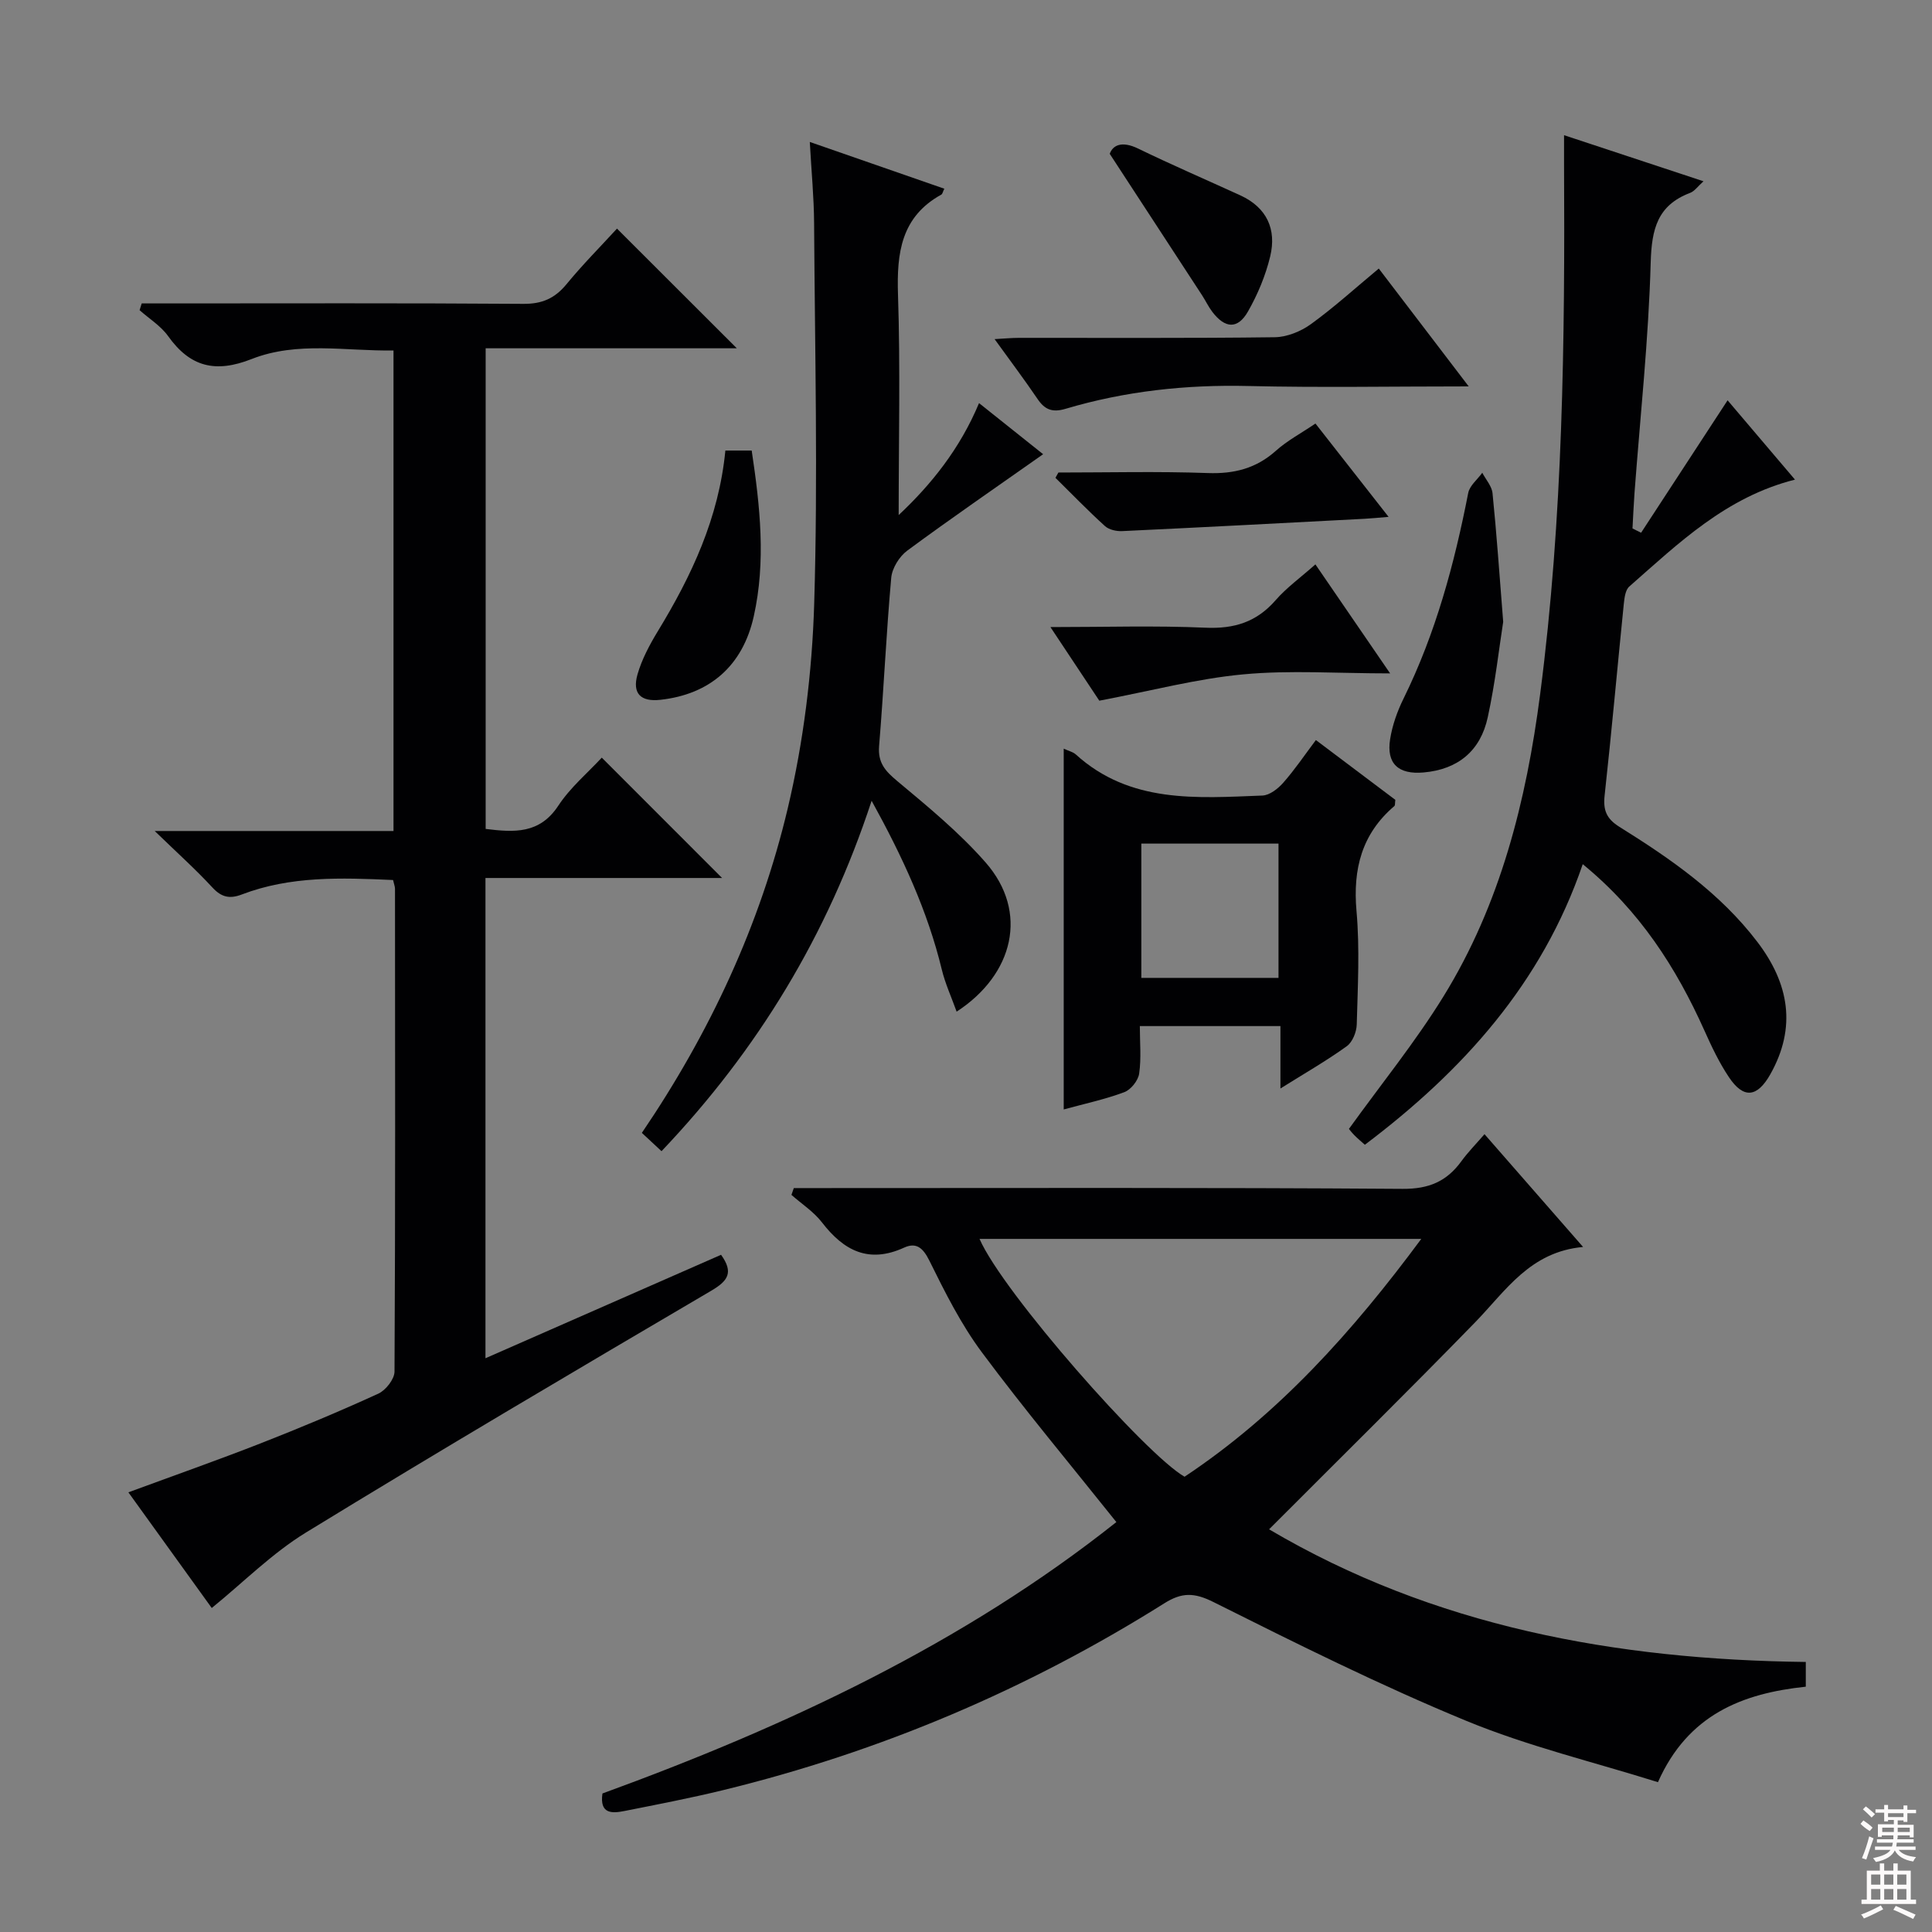
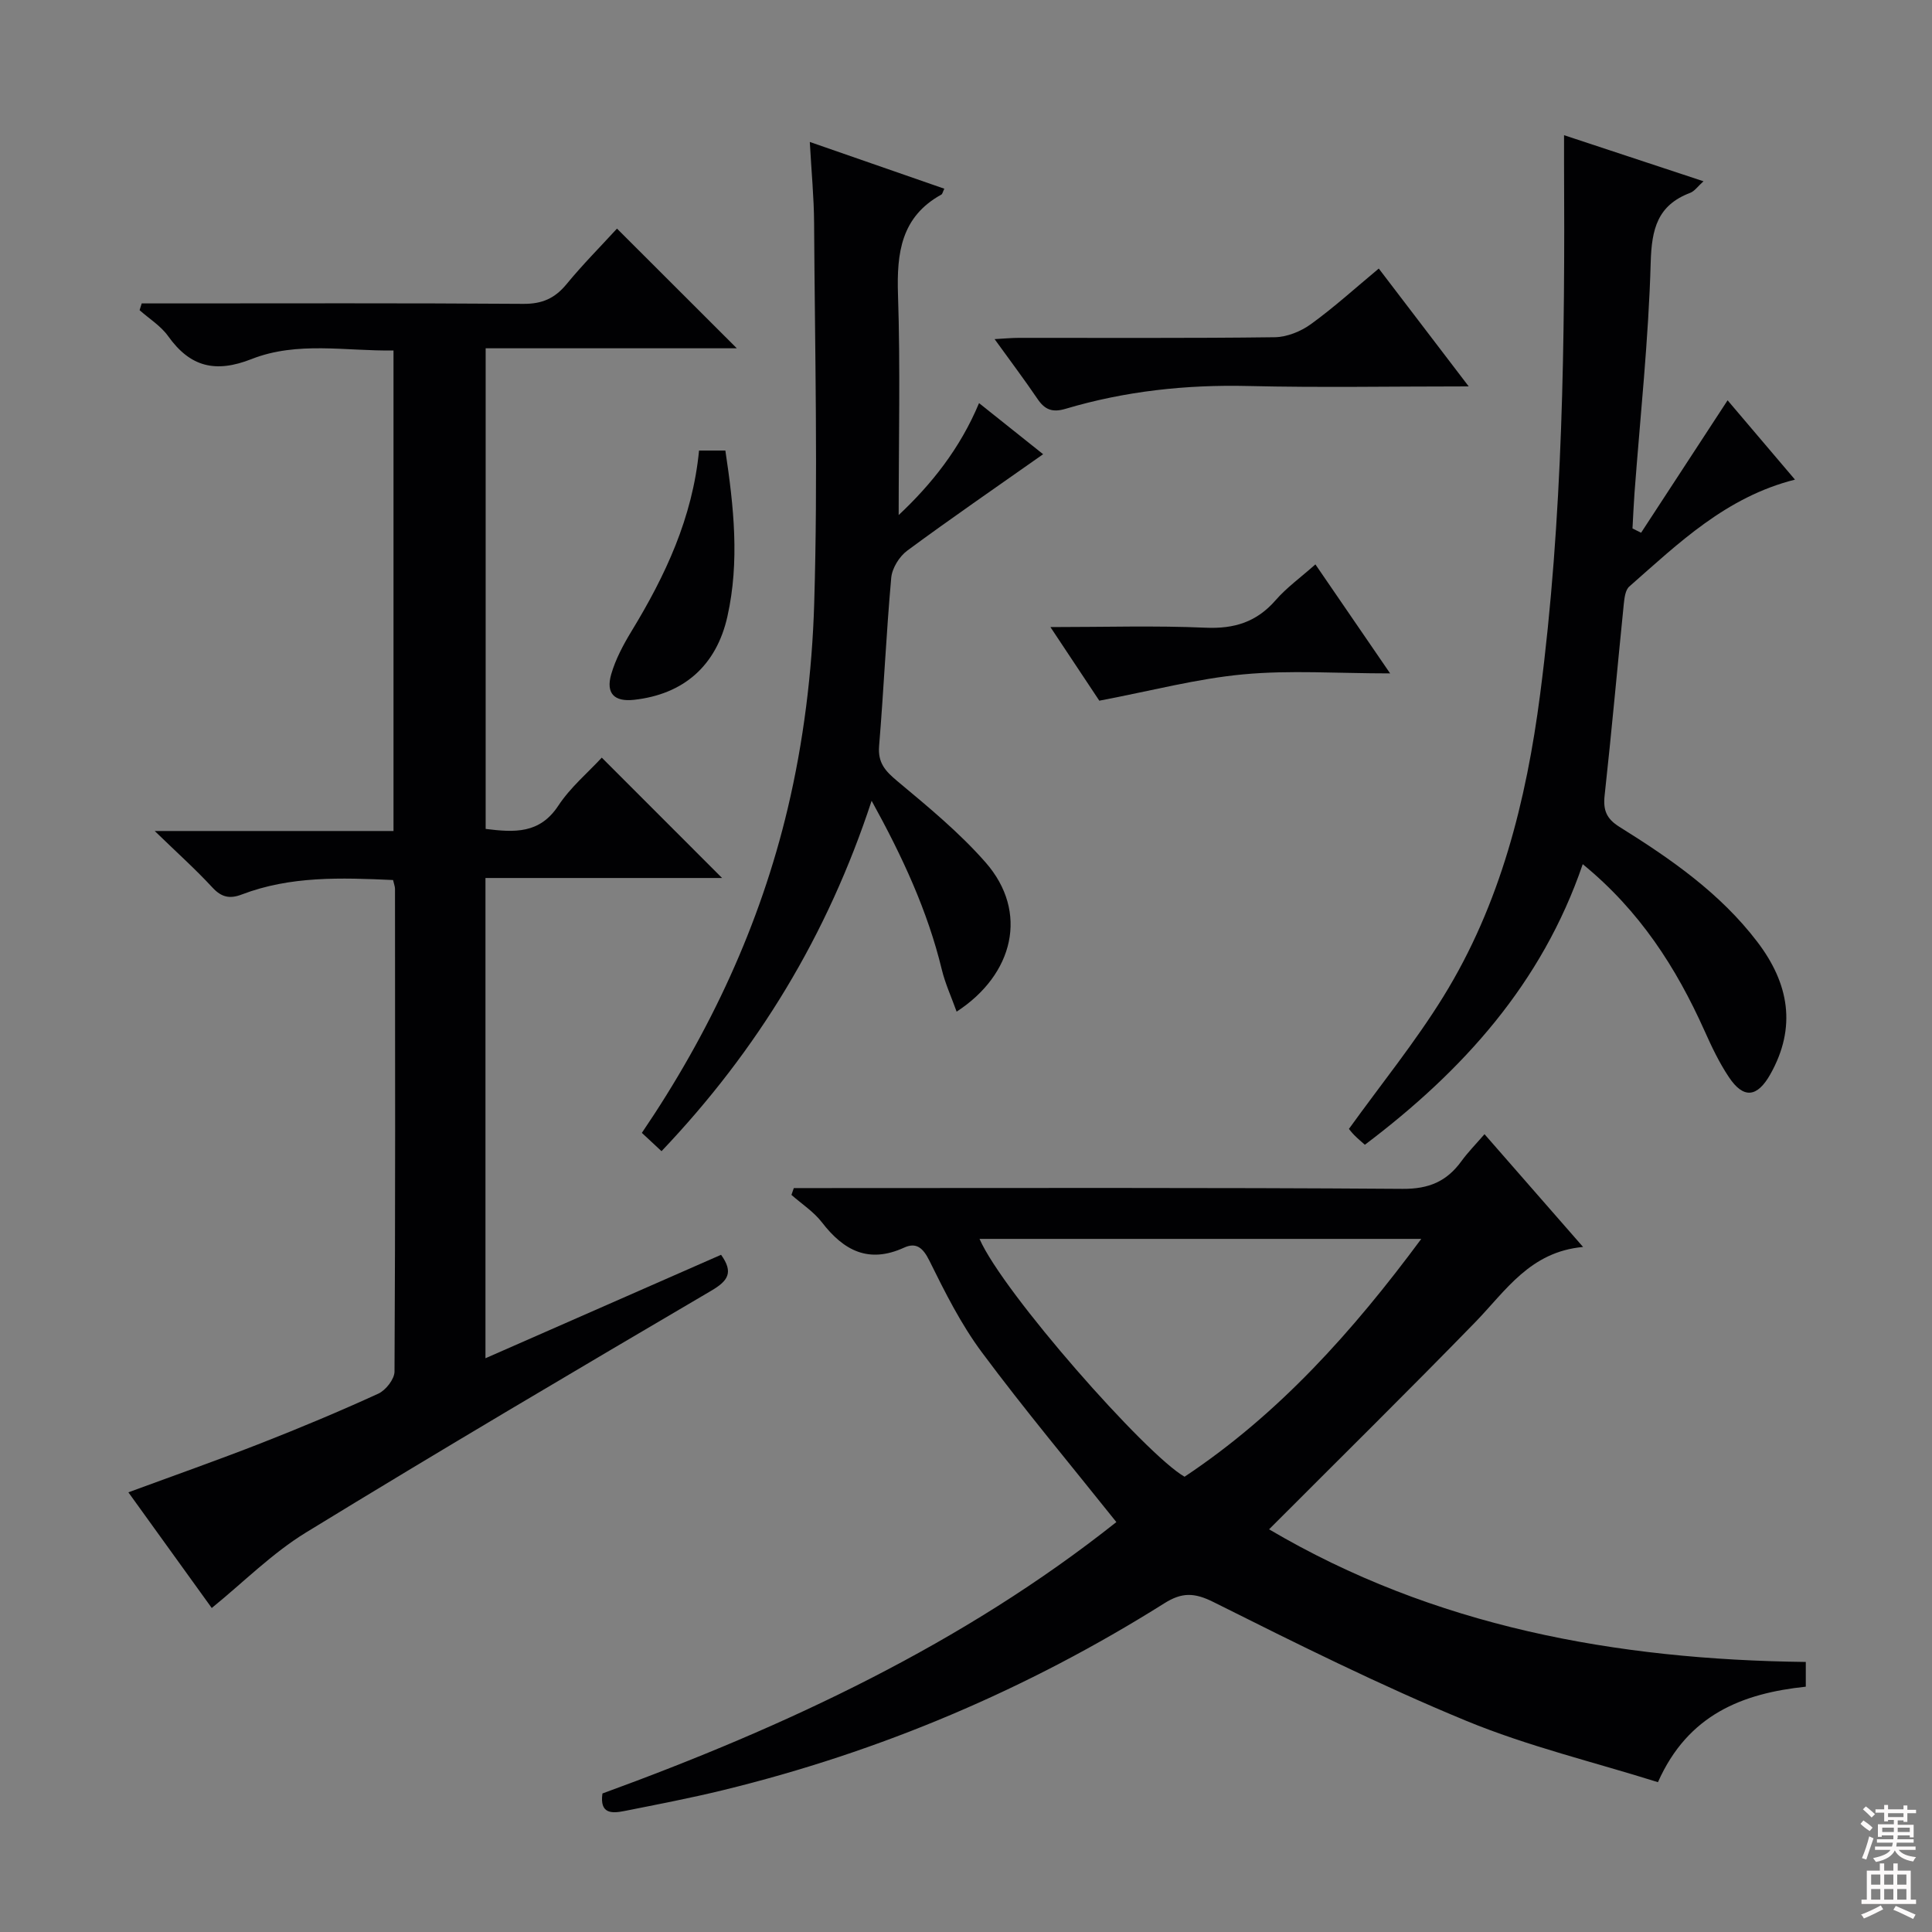
<svg xmlns="http://www.w3.org/2000/svg" enable-background="new 0 0 400 400" viewBox="0 0 400 400">
  <rect x="0" y="0" width="400" height="400" fill="#808080" stroke="none" />
  <g fill="#010103">
    <path d="m262.75 316.63c34.1 20.12 71.75 26.99 111.12 27.46v5.12c-13.08 1.38-24.38 5.73-30.61 19.77-13.31-4.18-26.92-7.43-39.71-12.71-17.79-7.34-35.08-15.96-52.31-24.58-3.99-2-6.56-2.02-10.17.25-28.35 17.83-58.81 30.75-91.36 38.69-6.76 1.65-13.61 2.96-20.43 4.32-2.59.52-5.17.63-4.55-3.63 38.14-13.91 74.7-31.02 106.4-56.19-9.52-11.93-19.02-23.28-27.84-35.14-4.33-5.82-7.65-12.46-10.88-19-1.33-2.68-2.74-3.82-5.23-2.68-7.34 3.35-12.5.62-17.02-5.25-1.7-2.2-4.18-3.8-6.3-5.67.16-.47.32-.94.49-1.41h5.05c40.33 0 80.66-.13 120.99.16 5.46.04 9.14-1.55 12.18-5.73 1.36-1.87 3-3.53 4.78-5.59 6.69 7.65 13.2 15.09 20.41 23.35-10.99 1-15.99 9.05-22.32 15.57-13.93 14.31-28.15 28.31-42.69 42.89zm31.51-60.13c-31.02 0-61.15 0-91.46 0 4.86 11.14 34.5 44.73 42.45 49.24 19.46-12.93 34.79-30.03 49.01-49.24z" />
    <path d="m81.38 182.2c-10.79-.49-21.26-.85-31.31 2.99-2.48.95-4.2.61-6.09-1.44-3.46-3.75-7.27-7.16-11.95-11.7h49.44c0-33.26 0-66 0-99.49-9.79.17-19.88-1.96-29.36 1.77-7.48 2.95-12.73 1.68-17.31-4.75-1.51-2.11-3.91-3.59-5.9-5.36.15-.47.3-.93.44-1.4h5.04c24.66 0 49.31-.09 73.97.09 3.88.03 6.51-1.13 8.93-4.06 3.35-4.08 7.09-7.84 10.46-11.52 8.3 8.29 16.29 16.26 24.81 24.78-17.39 0-34.51 0-52 0v99.51c5.92.73 11.17 1.07 15.04-4.81 2.51-3.81 6.16-6.87 9-9.95 8.42 8.43 16.62 16.62 24.91 24.92-15.97 0-32.31 0-48.99 0v99.43c16.47-7.23 32.65-14.34 48.78-21.42 2.62 3.66 1.46 5.39-2.05 7.45-28.08 16.5-56.14 33.05-83.91 50.06-7 4.29-12.94 10.3-19.49 15.62-5.32-7.38-11.12-15.43-17.26-23.95 9.47-3.49 18.51-6.67 27.43-10.16 8.19-3.21 16.32-6.61 24.32-10.27 1.54-.71 3.34-3 3.35-4.57.18-33.32.13-66.64.1-99.96 0-.45-.2-.92-.4-1.81z" />
    <path d="m339.77 110.3c5.85-8.96 11.7-17.91 17.91-27.42 4.44 5.23 9.16 10.78 13.95 16.42-14.28 3.6-24.11 13.18-34.31 22.14-.81.71-1 2.36-1.13 3.6-1.34 13.22-2.52 26.46-3.97 39.66-.34 3.05.4 4.83 3.06 6.49 10.62 6.62 20.89 13.73 28.59 23.86 6.51 8.56 8.15 17.62 2.65 27.38-2.7 4.78-5.53 5.12-8.55.61-2.02-3.01-3.6-6.35-5.09-9.68-5.85-13.03-13.39-24.8-25.19-34.44-8.45 24.7-24.83 42.79-45.11 58.09-.78-.7-1.52-1.31-2.19-1.99-.56-.57-1.05-1.22-1.11-1.29 6.71-9.32 13.74-17.98 19.55-27.39 11.82-19.13 17.17-40.53 20.04-62.61 4.75-36.55 5.14-73.3 4.95-110.08-.01-1.66 0-3.31 0-5.66 9.66 3.19 18.95 6.26 28.87 9.54-1.18 1.05-1.84 2.05-2.76 2.4-6.78 2.57-7.97 7.49-8.17 14.39-.44 15.92-2.16 31.8-3.35 47.7-.18 2.46-.28 4.93-.42 7.39.6.3 1.19.6 1.78.89z" />
    <path d="m202.7 83.46c4.61 3.68 8.99 7.17 13.27 10.58-9.55 6.73-18.96 13.19-28.13 19.96-1.64 1.21-3.14 3.63-3.32 5.62-1.04 11.59-1.55 23.22-2.51 34.82-.29 3.5 1.28 5.2 3.78 7.29 6.35 5.3 12.83 10.63 18.26 16.82 9.01 10.27 5.81 23.23-5.99 30.9-1.1-3.06-2.37-5.82-3.07-8.71-2.95-12.18-8.15-23.38-14.53-34.95-9.14 27.84-23.58 51.6-43.5 72.55-1.48-1.38-2.75-2.56-4.07-3.79 14.11-20.78 24.49-43.1 30.2-67.17 3.27-13.79 5.05-28.18 5.48-42.36.79-26.26.14-52.56-.02-78.85-.03-5.29-.55-10.57-.89-16.78 9.79 3.4 18.79 6.53 27.85 9.68-.32.65-.38 1.09-.62 1.22-8.32 4.6-9.25 12.06-8.97 20.68.5 15.12.14 30.26.14 45.67 6.74-6.33 12.68-13.71 16.64-23.18z" />
-     <path d="m272.44 153.22c5.75 4.33 11.17 8.41 16.45 12.38-.1.68-.02 1.12-.2 1.28-6.76 5.77-8.61 13.05-7.84 21.75.69 7.77.26 15.65.05 23.47-.04 1.56-.88 3.66-2.07 4.51-4.15 2.99-8.61 5.55-13.73 8.75 0-4.67 0-8.68 0-12.92-9.88 0-19.13 0-29.11 0 0 3.34.32 6.65-.14 9.84-.21 1.44-1.71 3.33-3.07 3.84-3.99 1.49-8.2 2.39-12.55 3.58 0-25.09 0-49.64 0-74.7 1.09.51 1.94.68 2.49 1.19 11.26 10.21 25.06 9.04 38.65 8.52 1.49-.06 3.22-1.41 4.3-2.64 2.4-2.72 4.44-5.75 6.77-8.85zm-36.14 21.44v27.8h28.4c0-9.43 0-18.5 0-27.8-9.53 0-18.78 0-28.4 0z" />
    <path d="m304.08 80c-16.01 0-30.82.27-45.61-.08-12.91-.31-25.52 1.05-37.86 4.72-2.76.82-4.31.17-5.82-2.07-2.7-3.98-5.6-7.83-8.87-12.36 2-.11 3.53-.26 5.06-.26 17.64-.02 35.28.1 52.91-.13 2.54-.03 5.43-1.19 7.52-2.71 4.82-3.49 9.25-7.52 14.05-11.51 6.14 8.04 12.04 15.77 18.62 24.4z" />
    <path d="m227.6 145.07c-2.67-4.02-6.12-9.22-10.12-15.24 11.34 0 21.75-.33 32.13.13 5.95.26 10.56-1.18 14.49-5.69 2.26-2.6 5.13-4.66 8.24-7.42 5.07 7.4 9.95 14.51 15.47 22.57-10.93 0-20.74-.71-30.41.2-9.6.89-19.04 3.41-29.8 5.45z" />
-     <path d="m311.22 128.74c-.85 5.43-1.65 12.68-3.2 19.78-1.49 6.87-6.09 10.78-13.28 11.41-5.2.46-7.74-1.8-6.93-6.9.46-2.89 1.49-5.79 2.79-8.42 6.65-13.51 10.51-27.85 13.38-42.55.3-1.52 1.91-2.79 2.91-4.18.73 1.4 1.97 2.76 2.12 4.22.84 8.26 1.41 16.54 2.21 26.64z" />
-     <path d="m219.13 97.83c10.3 0 20.62-.26 30.91.11 5.47.2 10.03-.95 14.14-4.63 2.32-2.08 5.16-3.58 8.17-5.62 4.95 6.32 9.8 12.5 15.14 19.32-2.2.18-3.59.33-4.98.4-16.72.88-33.44 1.76-50.16 2.55-1.2.06-2.75-.28-3.59-1.05-3.53-3.2-6.84-6.63-10.24-9.98.2-.37.4-.74.61-1.1z" />
-     <path d="m150.18 93.28h5.45c1.74 11.58 2.97 22.94.43 34.32-2.28 10.24-9.08 16.16-19.35 17.29-4.04.44-5.86-1.29-4.72-5.27.9-3.13 2.51-6.14 4.21-8.94 6.99-11.48 12.62-23.43 13.98-37.4z" />
-     <path d="m229.76 31.85c.61-1.76 2.46-2.75 5.88-1.09 6.98 3.39 14.11 6.46 21.16 9.69 5.5 2.52 7.53 7.04 6.18 12.64-.95 3.95-2.58 7.86-4.6 11.4-2.12 3.72-4.74 3.54-7.38.08-.8-1.05-1.37-2.27-2.09-3.38-6.12-9.38-12.24-18.75-19.15-29.34z" />
+     <path d="m150.18 93.28c1.74 11.58 2.97 22.94.43 34.32-2.28 10.24-9.08 16.16-19.35 17.29-4.04.44-5.86-1.29-4.72-5.27.9-3.13 2.51-6.14 4.21-8.94 6.99-11.48 12.62-23.43 13.98-37.4z" />
  </g>
  <path d="m385.2 377.6.6-.7c.6.4 1.3.9 1.9 1.5l-.6.7c-.8-.5-1.4-1-1.9-1.5zm.3 7.1c.6-1.4 1.1-2.9 1.5-4.5.3.1.6.3.9.4-.5 1.4-1 2.9-1.5 4.4zm.2-10.1.6-.6c.7.5 1.3 1.1 1.9 1.6l-.7.7c-.6-.6-1.2-1.2-1.8-1.7zm8.4-.8h.8v.9h1.8v.7h-1.8v1.8h-.8v-.3h-1.2v.9h3.3v2.6h-.8v-.4h-2.5c0 .3 0 .6-.1.8h3.4v.7h-3.5c0 .3-.1.6-.1.8h4v.7h-3.5c.7.9 1.9 1.3 3.6 1.5-.2.2-.4.5-.6.9-1.9-.3-3.2-1.1-3.8-2.3-.5 1.1-1.8 2-3.9 2.4-.2-.3-.4-.5-.6-.8 1.9-.4 3.1-.9 3.6-1.7h-3.2v-.7h3.5c.1-.2.1-.5.2-.8h-3.3v-.7h3.4c0-.2 0-.5 0-.8h-2.4v.3h-.8v-2.6h3.3v-.9h-1.2v.3h-.8v-1.8h-1.8v-.7h1.8v-.9h.8v.9h3.2zm-4.4 5.5h2.4c0-.3 0-.6 0-.9h-2.4zm1.2-3.1h3.2v-.8h-3.2zm4.4 2.2h-2.4v.9h2.5v-.9z" fill="#fcfafa" />
  <path d="m389.2 385.8h.9v1.5h1.9v-1.5h.9v1.5h2.7v6h1.1v.9h-11.3v-.9h1.1v-6h2.7zm.2 8.7.5.8c-1.2.6-2.5 1.3-4 1.9-.2-.3-.3-.6-.6-.8 1.6-.6 3-1.3 4.1-1.9zm-2-4.3h1.9v-2.1h-1.9zm0 3.1h1.9v-2.2h-1.9zm2.7-3.1h1.9v-2.1h-1.9zm0 3.1h1.9v-2.2h-1.9zm2.4 1.3c1.4.6 2.7 1.2 4.1 1.8l-.5.9c-1.5-.7-2.8-1.4-4.1-1.9zm2.2-6.5h-1.9v2.1h1.9zm-1.9 5.2h1.9v-2.2h-1.9z" fill="#fcfafa" />
</svg>